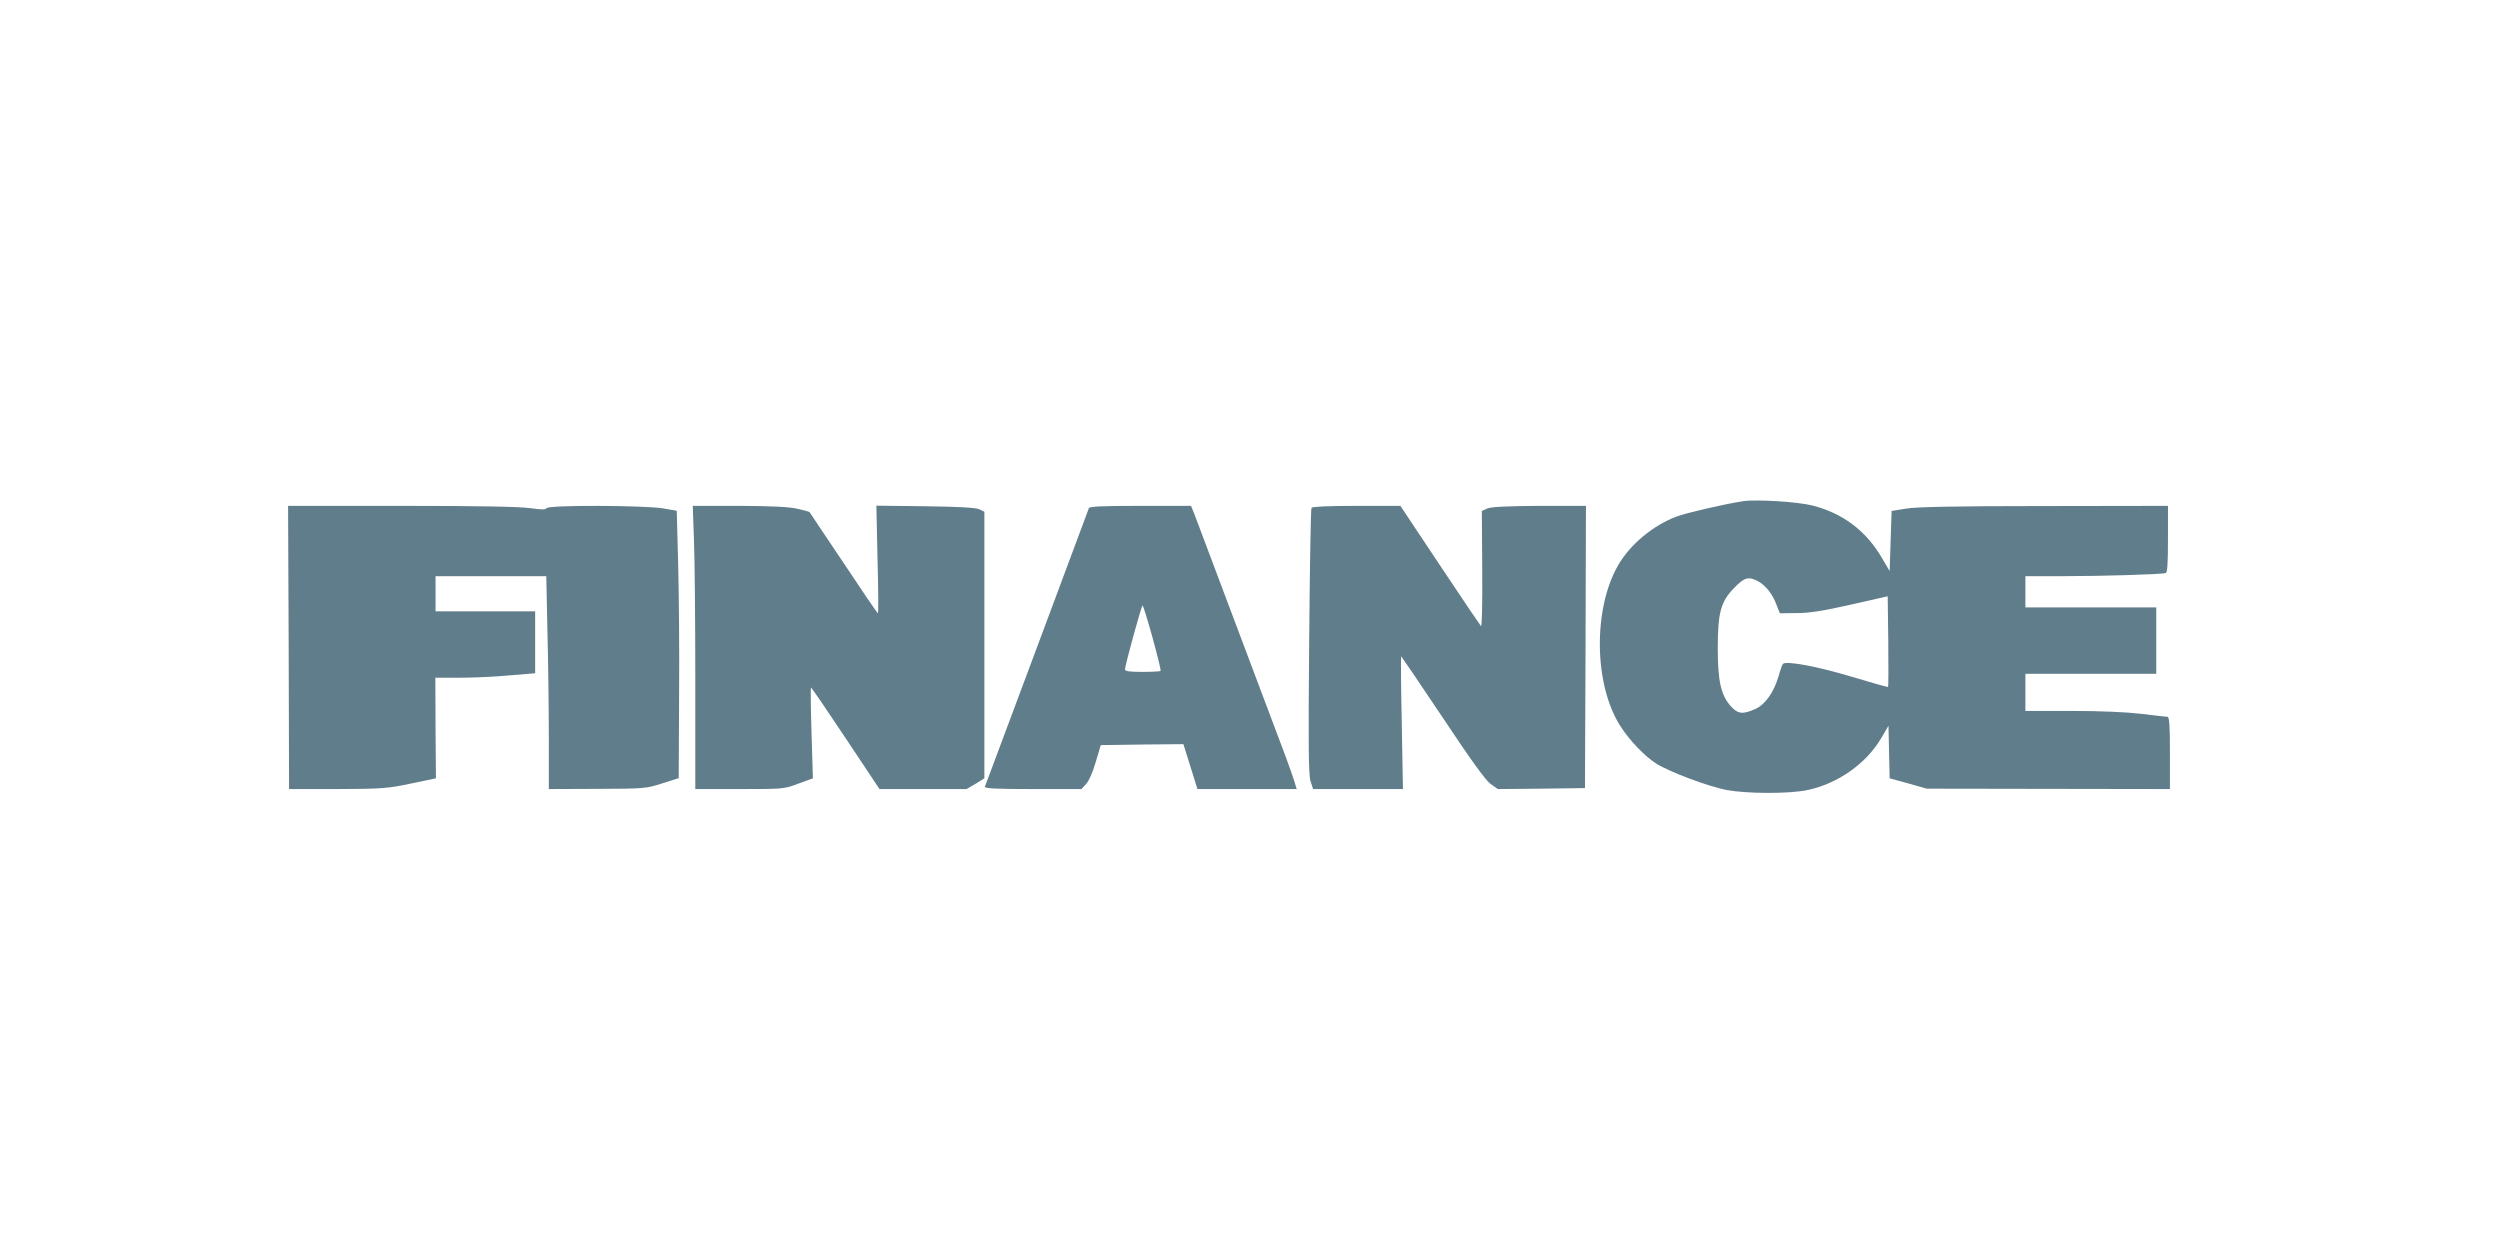
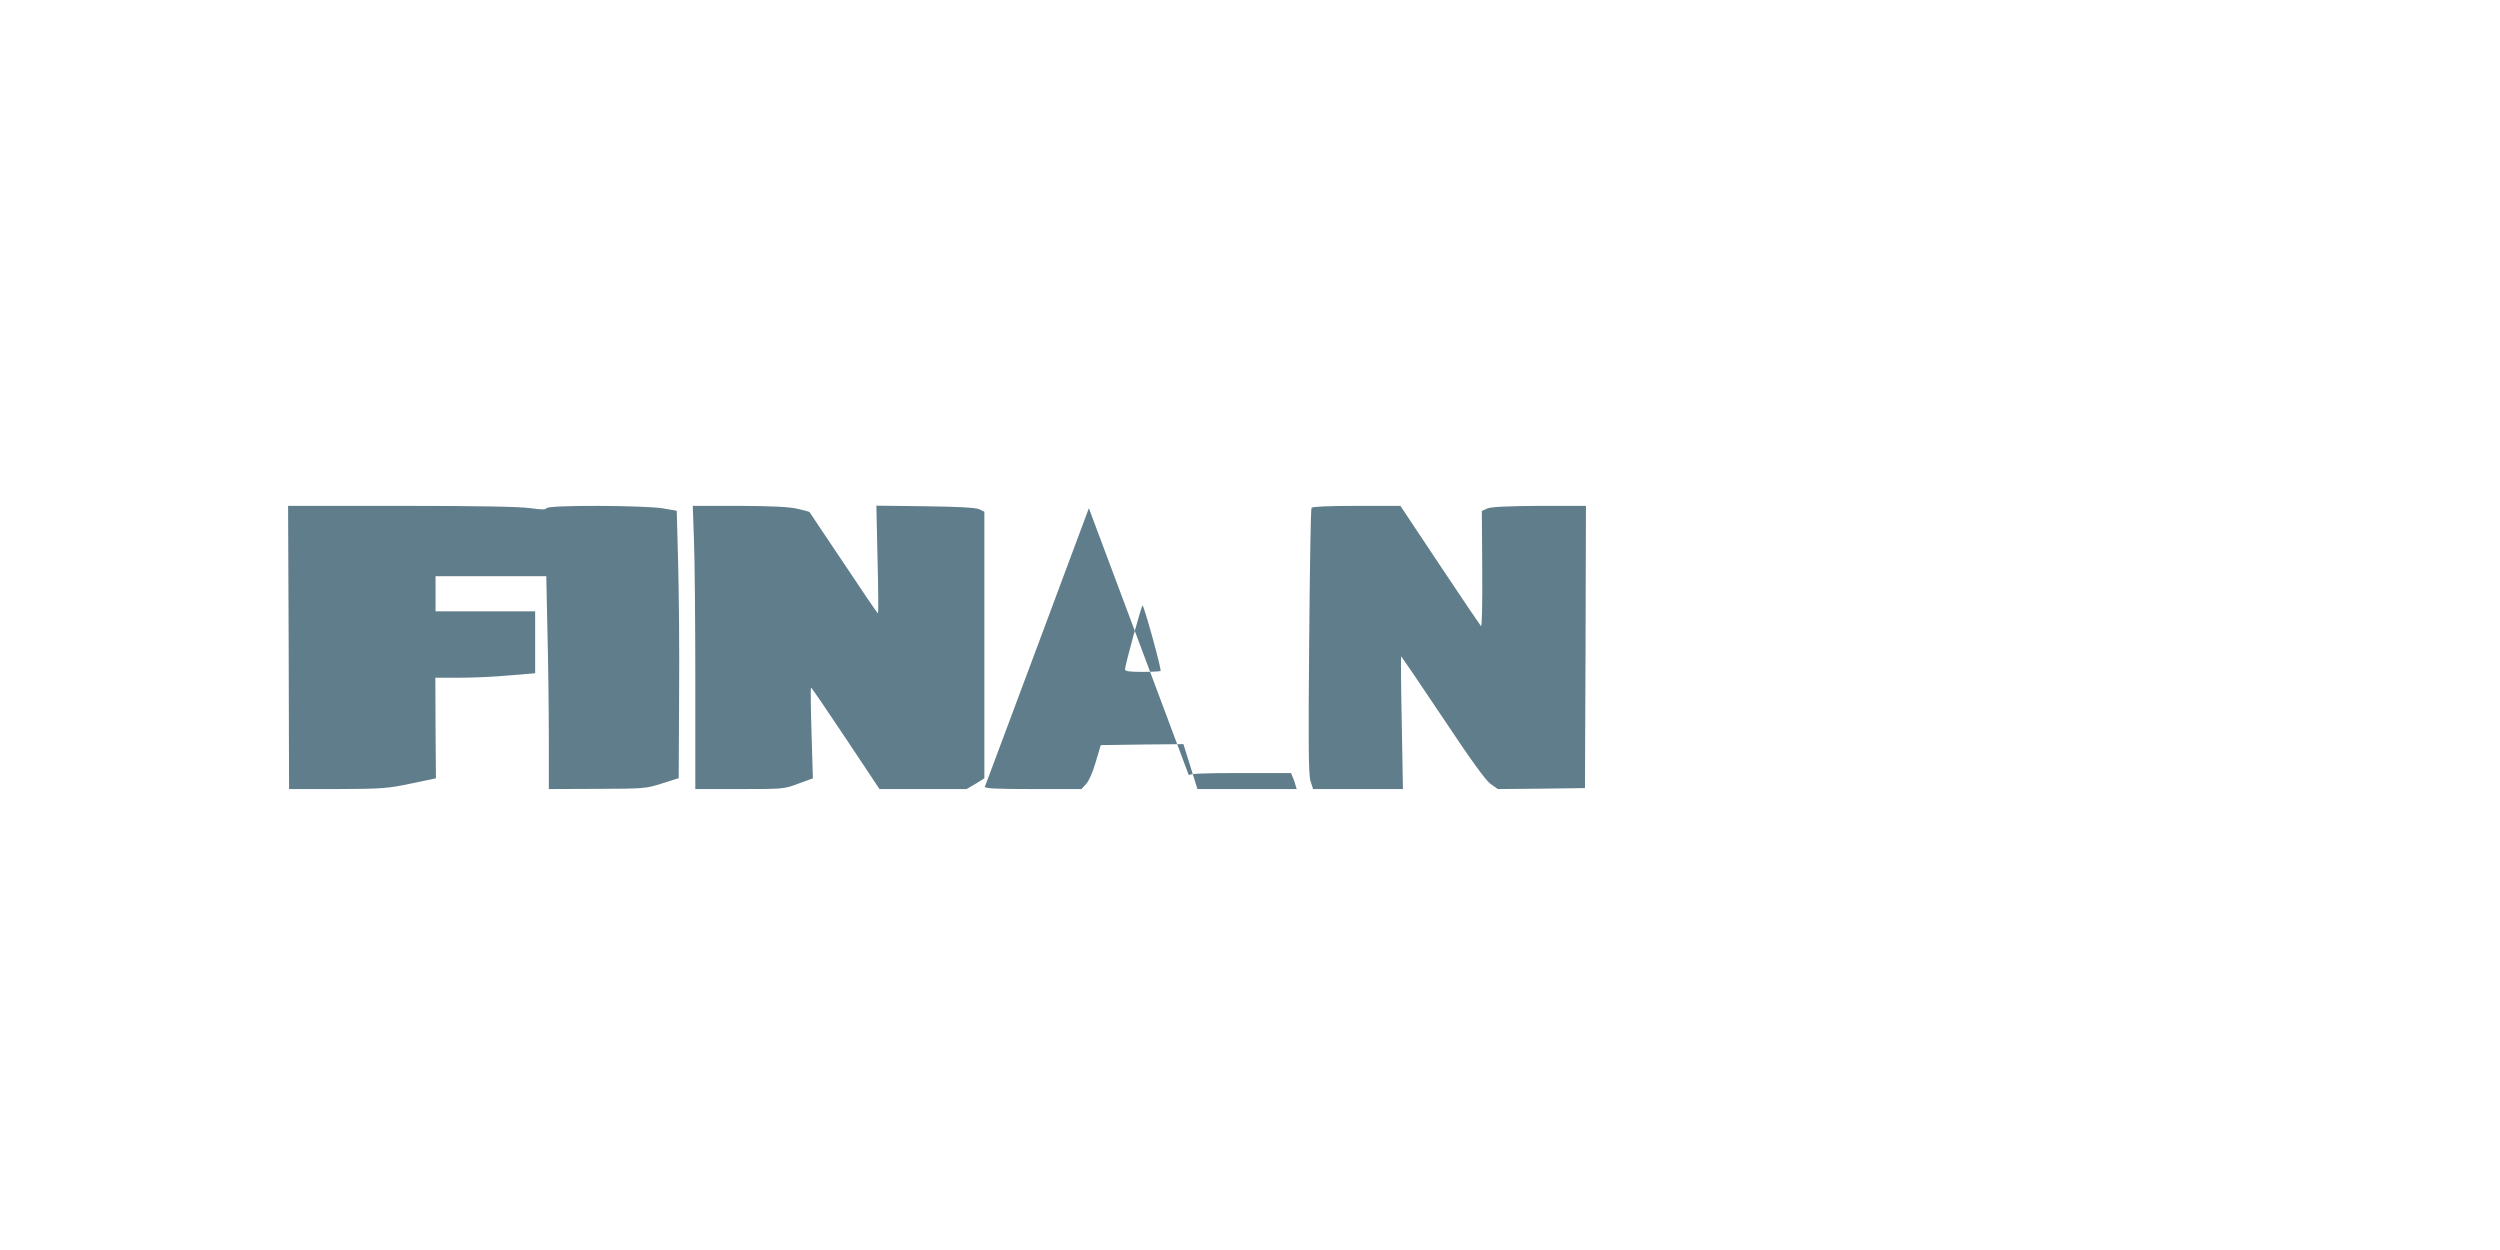
<svg xmlns="http://www.w3.org/2000/svg" version="1.0" width="1280pt" height="640pt" viewBox="0 0 1280 640" preserveAspectRatio="xMidYMid meet">
  <g transform="translate(0,640) scale(0.1,-0.1)" fill="#607d8b" stroke="none">
-     <path d="M8925 3834 c-92 -14 -288 -59 -342 -79 -120 -46 -234 -140 -297 -247 -130 -223 -126 -613 10 -825 46 -73 125 -155 183 -192 66 -42 267 -118 362 -136 104 -19 321 -20 414 0 155 33 300 135 377 266 l37 63 3 -135 3 -134 95 -26 95 -27 623 -1 622 -1 0 185 c0 144 -3 185 -13 185 -7 0 -67 7 -132 15 -76 9 -208 15 -357 15 l-238 0 0 95 0 95 335 0 335 0 0 170 0 170 -335 0 -335 0 0 80 0 80 188 0 c201 0 509 9 530 16 9 2 12 46 12 174 l0 170 -632 -1 c-442 0 -656 -4 -708 -13 l-75 -12 -5 -154 -5 -154 -40 68 c-80 137 -198 227 -352 267 -76 20 -288 33 -358 23z m74 -409 c39 -20 76 -65 96 -120 l18 -45 86 1 c64 0 135 11 276 43 l190 43 3 -230 c1 -127 1 -232 -1 -234 -2 -2 -86 22 -186 52 -168 51 -335 83 -352 66 -4 -3 -14 -31 -22 -61 -24 -83 -69 -148 -120 -170 -63 -29 -90 -26 -126 15 -50 57 -66 128 -66 295 0 184 15 239 84 310 51 53 73 60 120 35z" />
    <path d="M1478 3085 l2 -725 248 0 c230 1 256 3 375 28 l129 27 -2 258 -1 257 123 0 c68 0 183 5 256 12 l132 11 0 159 0 158 -255 0 -255 0 0 90 0 90 283 0 284 0 6 -287 c4 -157 7 -403 7 -545 l0 -258 248 1 c240 1 249 1 332 28 l85 27 2 419 c2 231 -1 539 -5 685 l-7 265 -70 12 c-95 16 -592 18 -597 1 -3 -8 -23 -8 -81 0 -52 8 -272 12 -660 12 l-582 0 3 -725z" />
    <path d="M3553 3638 c4 -95 7 -422 7 -725 l0 -553 227 0 c222 0 228 0 301 28 l74 27 -7 233 c-4 127 -5 232 -3 232 3 0 83 -117 178 -260 l173 -260 223 0 223 0 46 27 45 28 0 683 0 682 -27 13 c-19 8 -109 13 -277 15 l-249 3 6 -276 c4 -151 5 -275 2 -275 -3 0 -82 116 -176 258 -95 141 -173 258 -174 260 -2 2 -29 10 -62 17 -41 10 -128 14 -297 15 l-239 0 6 -172z" />
-     <path d="M5575 3798 c-3 -10 -514 -1377 -532 -1425 -4 -10 49 -13 244 -13 l250 0 24 26 c14 15 34 60 49 112 l26 87 211 3 212 2 36 -115 36 -115 254 0 254 0 -13 43 c-7 23 -27 78 -43 122 -184 490 -457 1214 -469 1246 l-16 39 -259 0 c-199 0 -261 -3 -264 -12z m326 -663 c25 -91 44 -167 41 -170 -3 -3 -45 -5 -94 -5 -64 0 -88 3 -88 13 0 19 84 327 90 327 3 0 26 -74 51 -165z" />
+     <path d="M5575 3798 c-3 -10 -514 -1377 -532 -1425 -4 -10 49 -13 244 -13 l250 0 24 26 c14 15 34 60 49 112 l26 87 211 3 212 2 36 -115 36 -115 254 0 254 0 -13 43 l-16 39 -259 0 c-199 0 -261 -3 -264 -12z m326 -663 c25 -91 44 -167 41 -170 -3 -3 -45 -5 -94 -5 -64 0 -88 3 -88 13 0 19 84 327 90 327 3 0 26 -74 51 -165z" />
    <path d="M6715 3800 c-4 -6 -9 -315 -12 -686 -5 -541 -3 -683 7 -714 l13 -40 230 0 230 0 -6 340 c-4 187 -5 340 -3 340 1 0 97 -141 212 -313 144 -217 220 -322 246 -341 l37 -26 223 2 223 3 3 723 2 722 -237 0 c-166 -1 -247 -5 -267 -13 l-29 -13 2 -299 c1 -187 -1 -296 -7 -290 -5 6 -100 146 -211 313 l-201 302 -224 0 c-146 0 -227 -4 -231 -10z" />
  </g>
</svg>